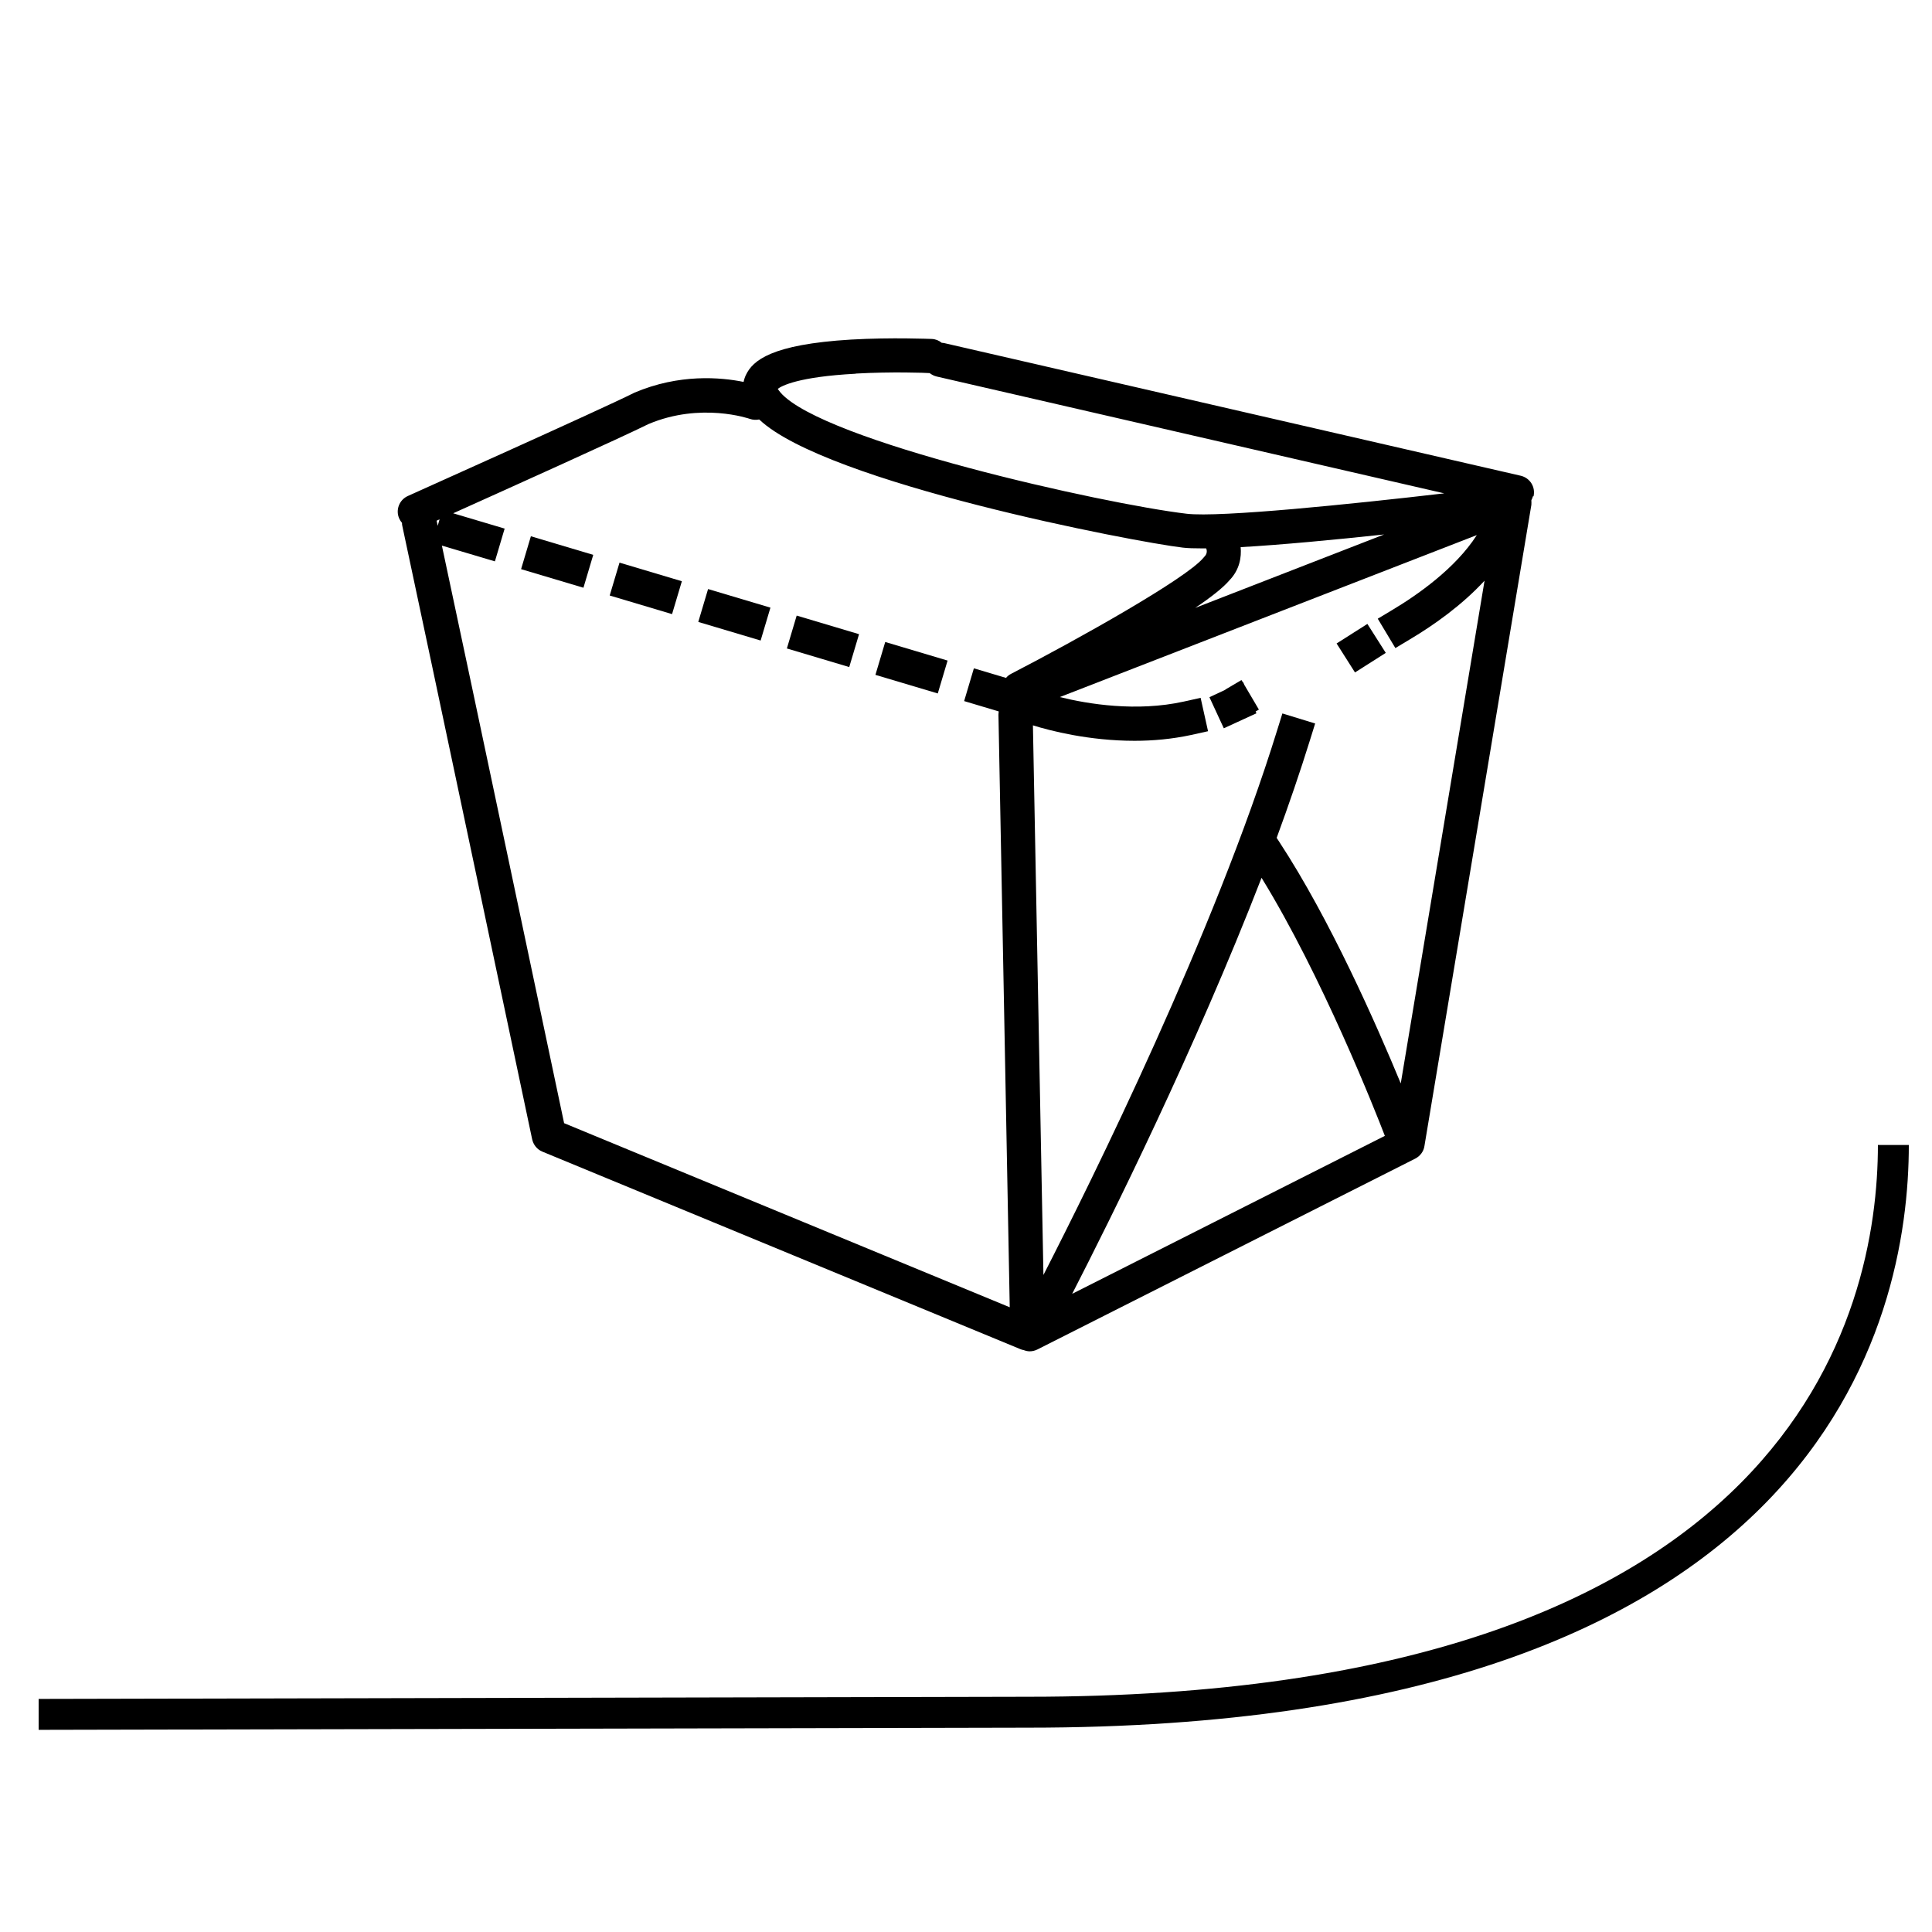
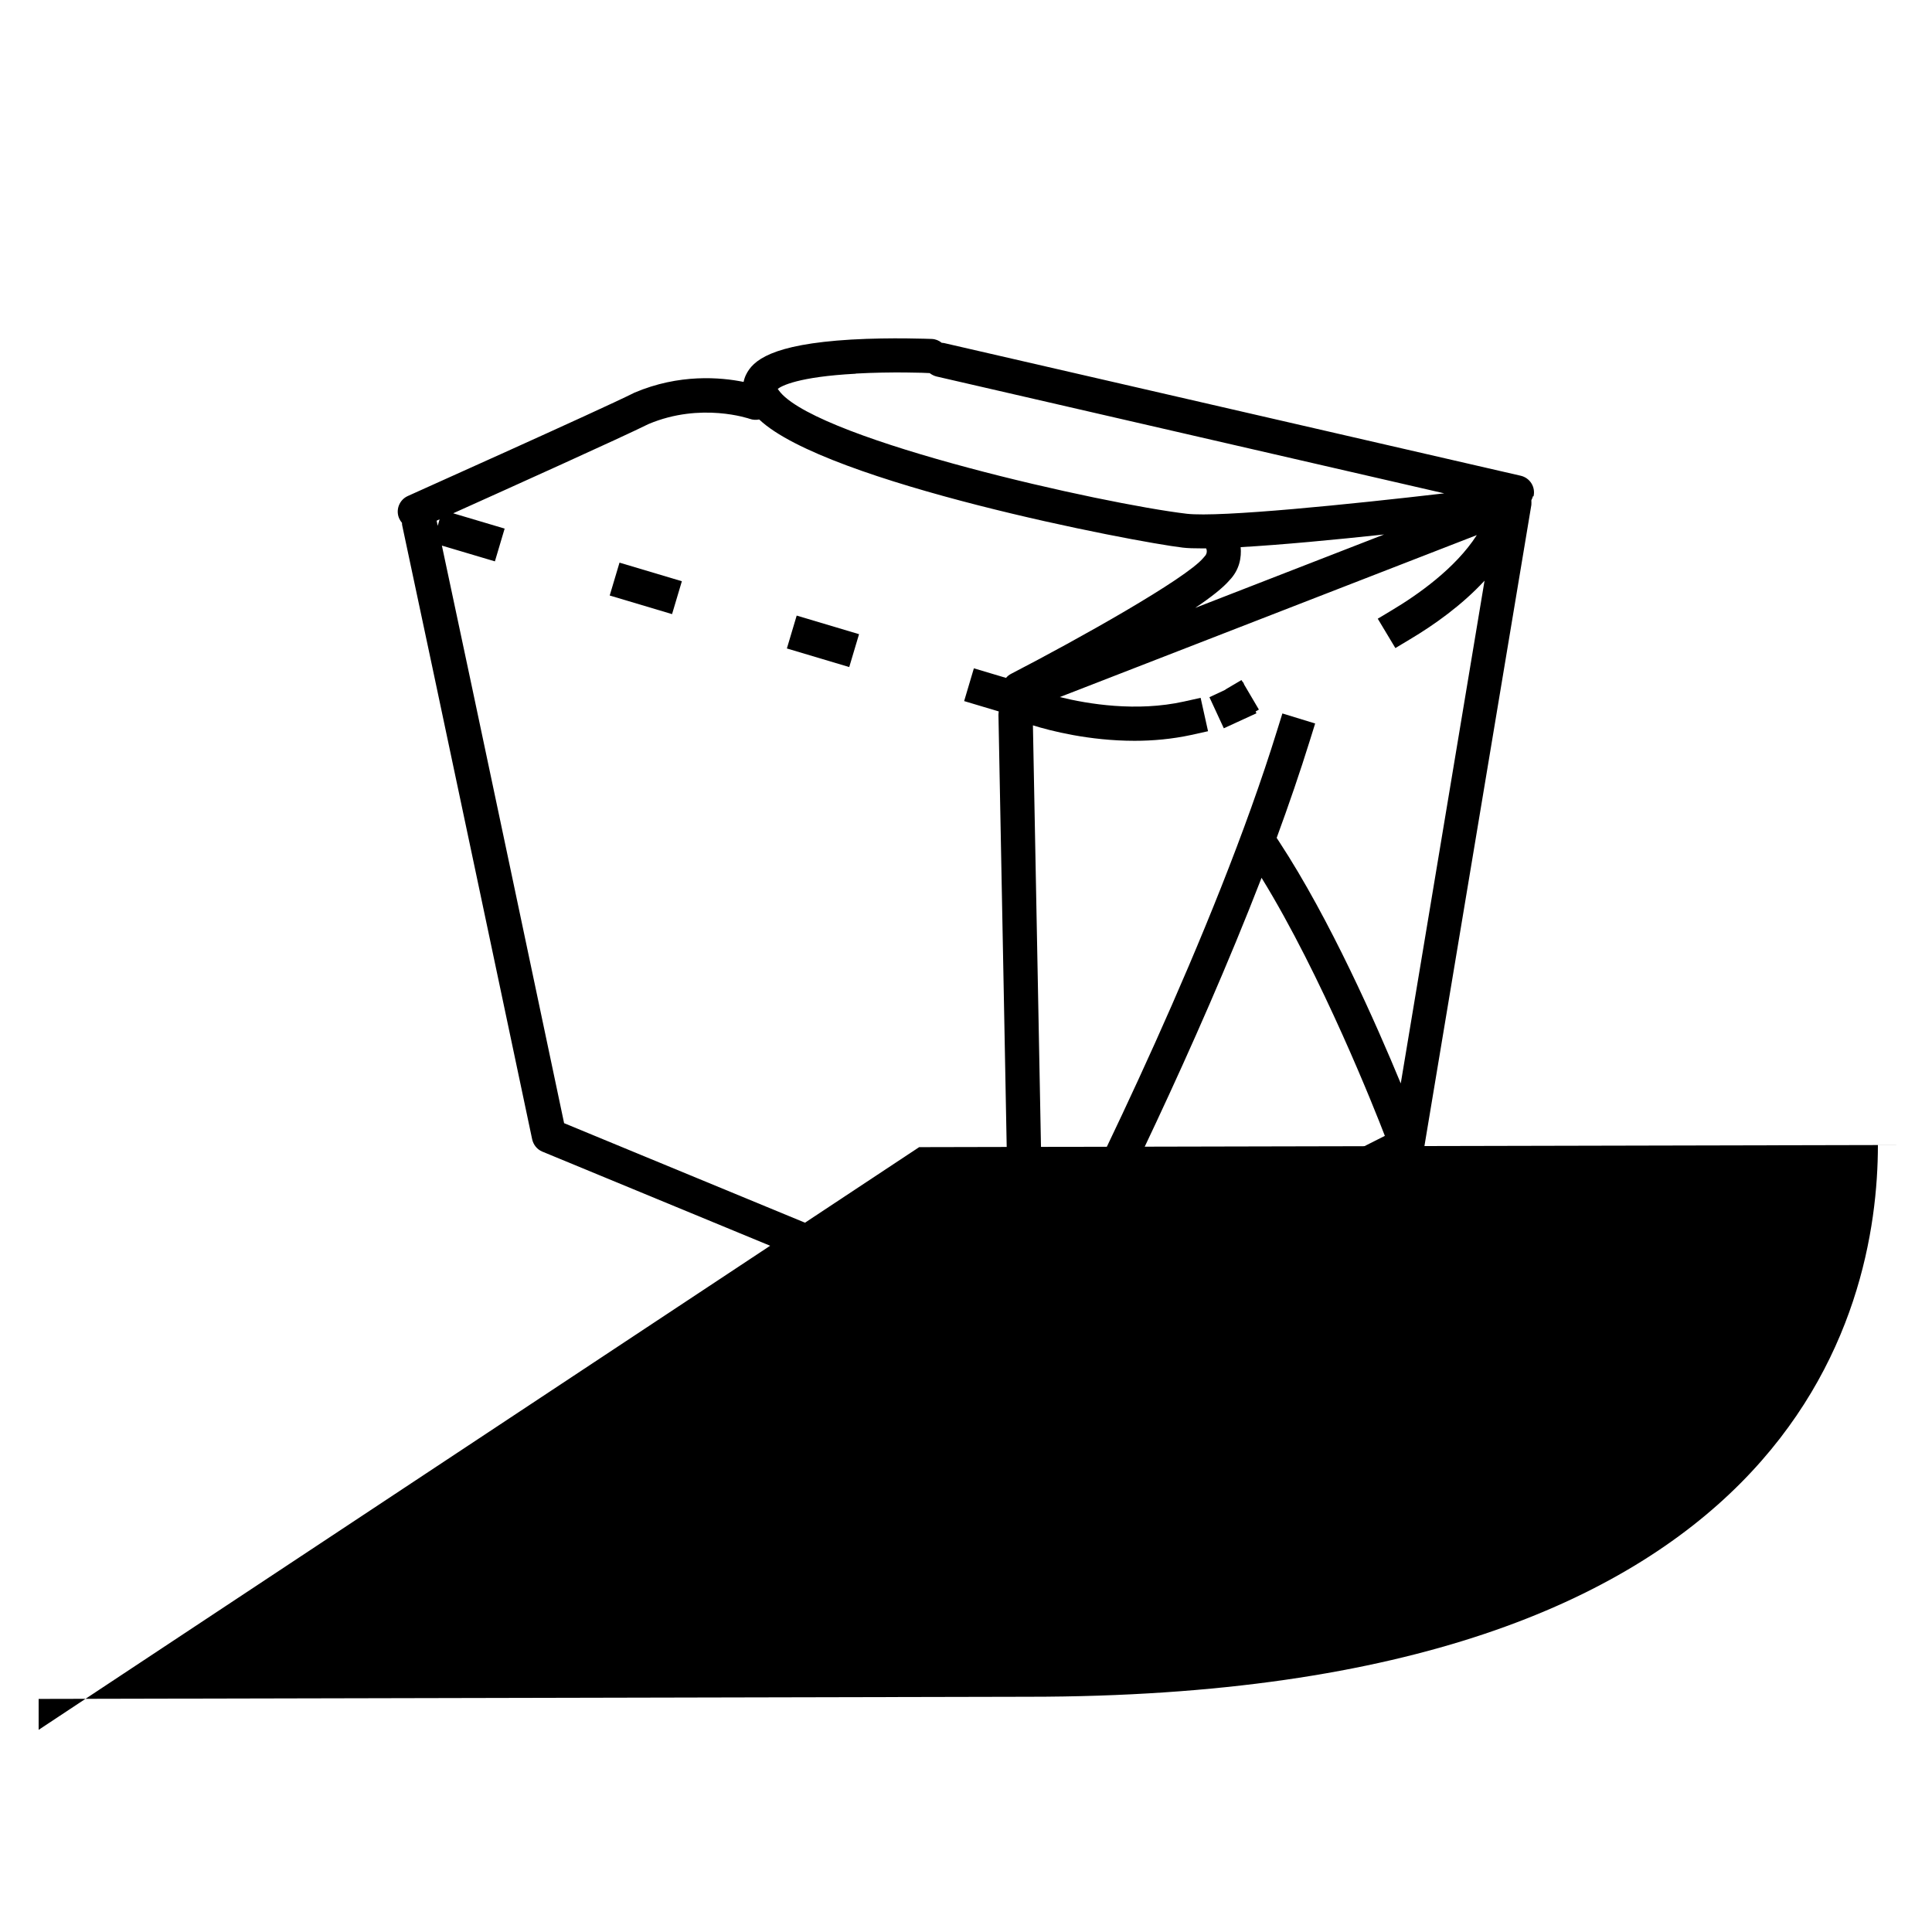
<svg xmlns="http://www.w3.org/2000/svg" id="a" viewBox="0 0 125 125">
  <rect x="40.68" y="35.97" width="2.22" height="4.21" transform="translate(-6.65 67.23) rotate(-73.39)" />
-   <rect x="34.94" y="34.26" width="2.22" height="4.21" transform="translate(-9.1 60.52) rotate(-73.4)" />
-   <rect x="57.87" y="41.1" width="2.22" height="4.21" transform="translate(.72 87.38) rotate(-73.4)" />
  <rect x="52.14" y="39.39" width="2.22" height="4.21" transform="translate(-1.74 80.66) rotate(-73.39)" />
-   <rect x="46.41" y="37.68" width="2.22" height="4.21" transform="translate(-4.19 73.95) rotate(-73.4)" />
-   <rect x="86.89" y="40.83" width="2.36" height="2.22" transform="translate(-8.76 53.75) rotate(-32.42)" />
  <path d="M80.51,44.32l-.07-.17h-.02s-.1-.15-.1-.15l-.95.56s-.1.06-.14.09l-.98.46.93,2.01,2.11-.97-.05-.12.21-.12-.93-1.58Z" />
  <path d="M99.22,32.11c.14-.6-.23-1.19-.83-1.33l-37.29-8.58c-.06-.01-.11-.02-.17-.02-.18-.15-.4-.24-.65-.25-.1,0-2.57-.11-5.21.04-5.2.31-6.36,1.37-6.8,2.27-.06.12-.12.28-.16.47-1.47-.3-4.17-.54-7.07.7-.02,0-.04.02-.06.03-2.18,1.09-14.47,6.59-14.59,6.65-.56.25-.81.91-.56,1.46.05.11.11.2.18.28,0,.07,0,.13.02.2,1.51,7.04,8.33,39.35,8.4,39.68.08.36.32.66.66.8l30.93,12.78c.07.03.14.05.21.06.13.05.26.08.39.08.17,0,.34-.04.5-.12l24.45-12.35c.31-.16.54-.46.59-.81l6.92-41.49s0-.02,0-.03c0-.07.01-.14,0-.22,0-.02,0-.04,0-.05h0c.04-.08.08-.16.1-.25ZM81.62,56.79c3.91,6.35,7.37,15.11,7.98,16.7l-20.23,10.22c2.44-4.75,7.97-15.86,12.25-26.91ZM79.54,37.55c.67-.69.79-1.51.73-2.15,2.65-.15,6.11-.48,9.28-.82l-12.22,4.75c1.01-.68,1.8-1.3,2.21-1.78ZM55.37,24.17c2.33-.13,4.53-.05,4.78-.03.13.1.28.18.45.22l32.84,7.56c-6.02.7-14.51,1.57-16.66,1.32-5.41-.64-23.54-4.69-26.28-7.84-.09-.11-.15-.19-.18-.24.25-.19,1.31-.78,5.04-.98ZM28.44,33.6l-.12.42c-.02-.11-.05-.23-.07-.33.06-.03.13-.06.19-.09ZM36.5,72.68c-.86-4.07-6.04-28.65-7.91-37.38l3.43,1.02.63-2.12-3.33-.99c3.6-1.62,10.88-4.9,12.63-5.77,3.4-1.44,6.53-.35,6.56-.34.2.07.41.08.61.04,4.34,4.11,24.26,7.92,27.4,8.29.32.04.74.05,1.25.05.08,0,.18,0,.27,0,0,.02,0,.04.02.06,0,0,.09.26-.13.47-.03.03-.05.05-.07.08-1.11,1.35-8.21,5.32-12.43,7.5-.14.07-.25.16-.34.27l-2.08-.62-.63,2.12,2.24.67c-.01.07-.02.15-.02.22.14,6.97.6,31.62.73,38.33l-28.83-11.91ZM90.63,70.1c-1.57-3.8-4.57-10.61-7.86-15.63l-.17-.26c.79-2.15,1.52-4.28,2.16-6.34l.33-1.06-2.12-.65-.33,1.06c-4.05,13.11-11.99,29.14-15.13,35.27-.16-8.38-.54-28.44-.68-35.56,1.12.35,3.64,1,6.58,1,1.18,0,2.42-.11,3.67-.38l1.08-.24-.48-2.16-1.08.24c-3.07.68-6.21.16-8.03-.29l26.98-10.48c-1.39,2.17-3.87,3.89-5.46,4.84l-.95.57,1.14,1.9.95-.57c1.58-.94,3.37-2.22,4.82-3.79l-5.42,32.52Z" />
-   <path d="M2.5,111.92v-2s64.03-.14,64.03-.14c49.61,0,54.97-24.96,54.97-35.7h2c0,11.33-5.55,37.7-56.97,37.7l-64.03.14Z" />
+   <path d="M2.5,111.92v-2s64.03-.14,64.03-.14c49.61,0,54.97-24.96,54.97-35.7h2l-64.03.14Z" />
</svg>